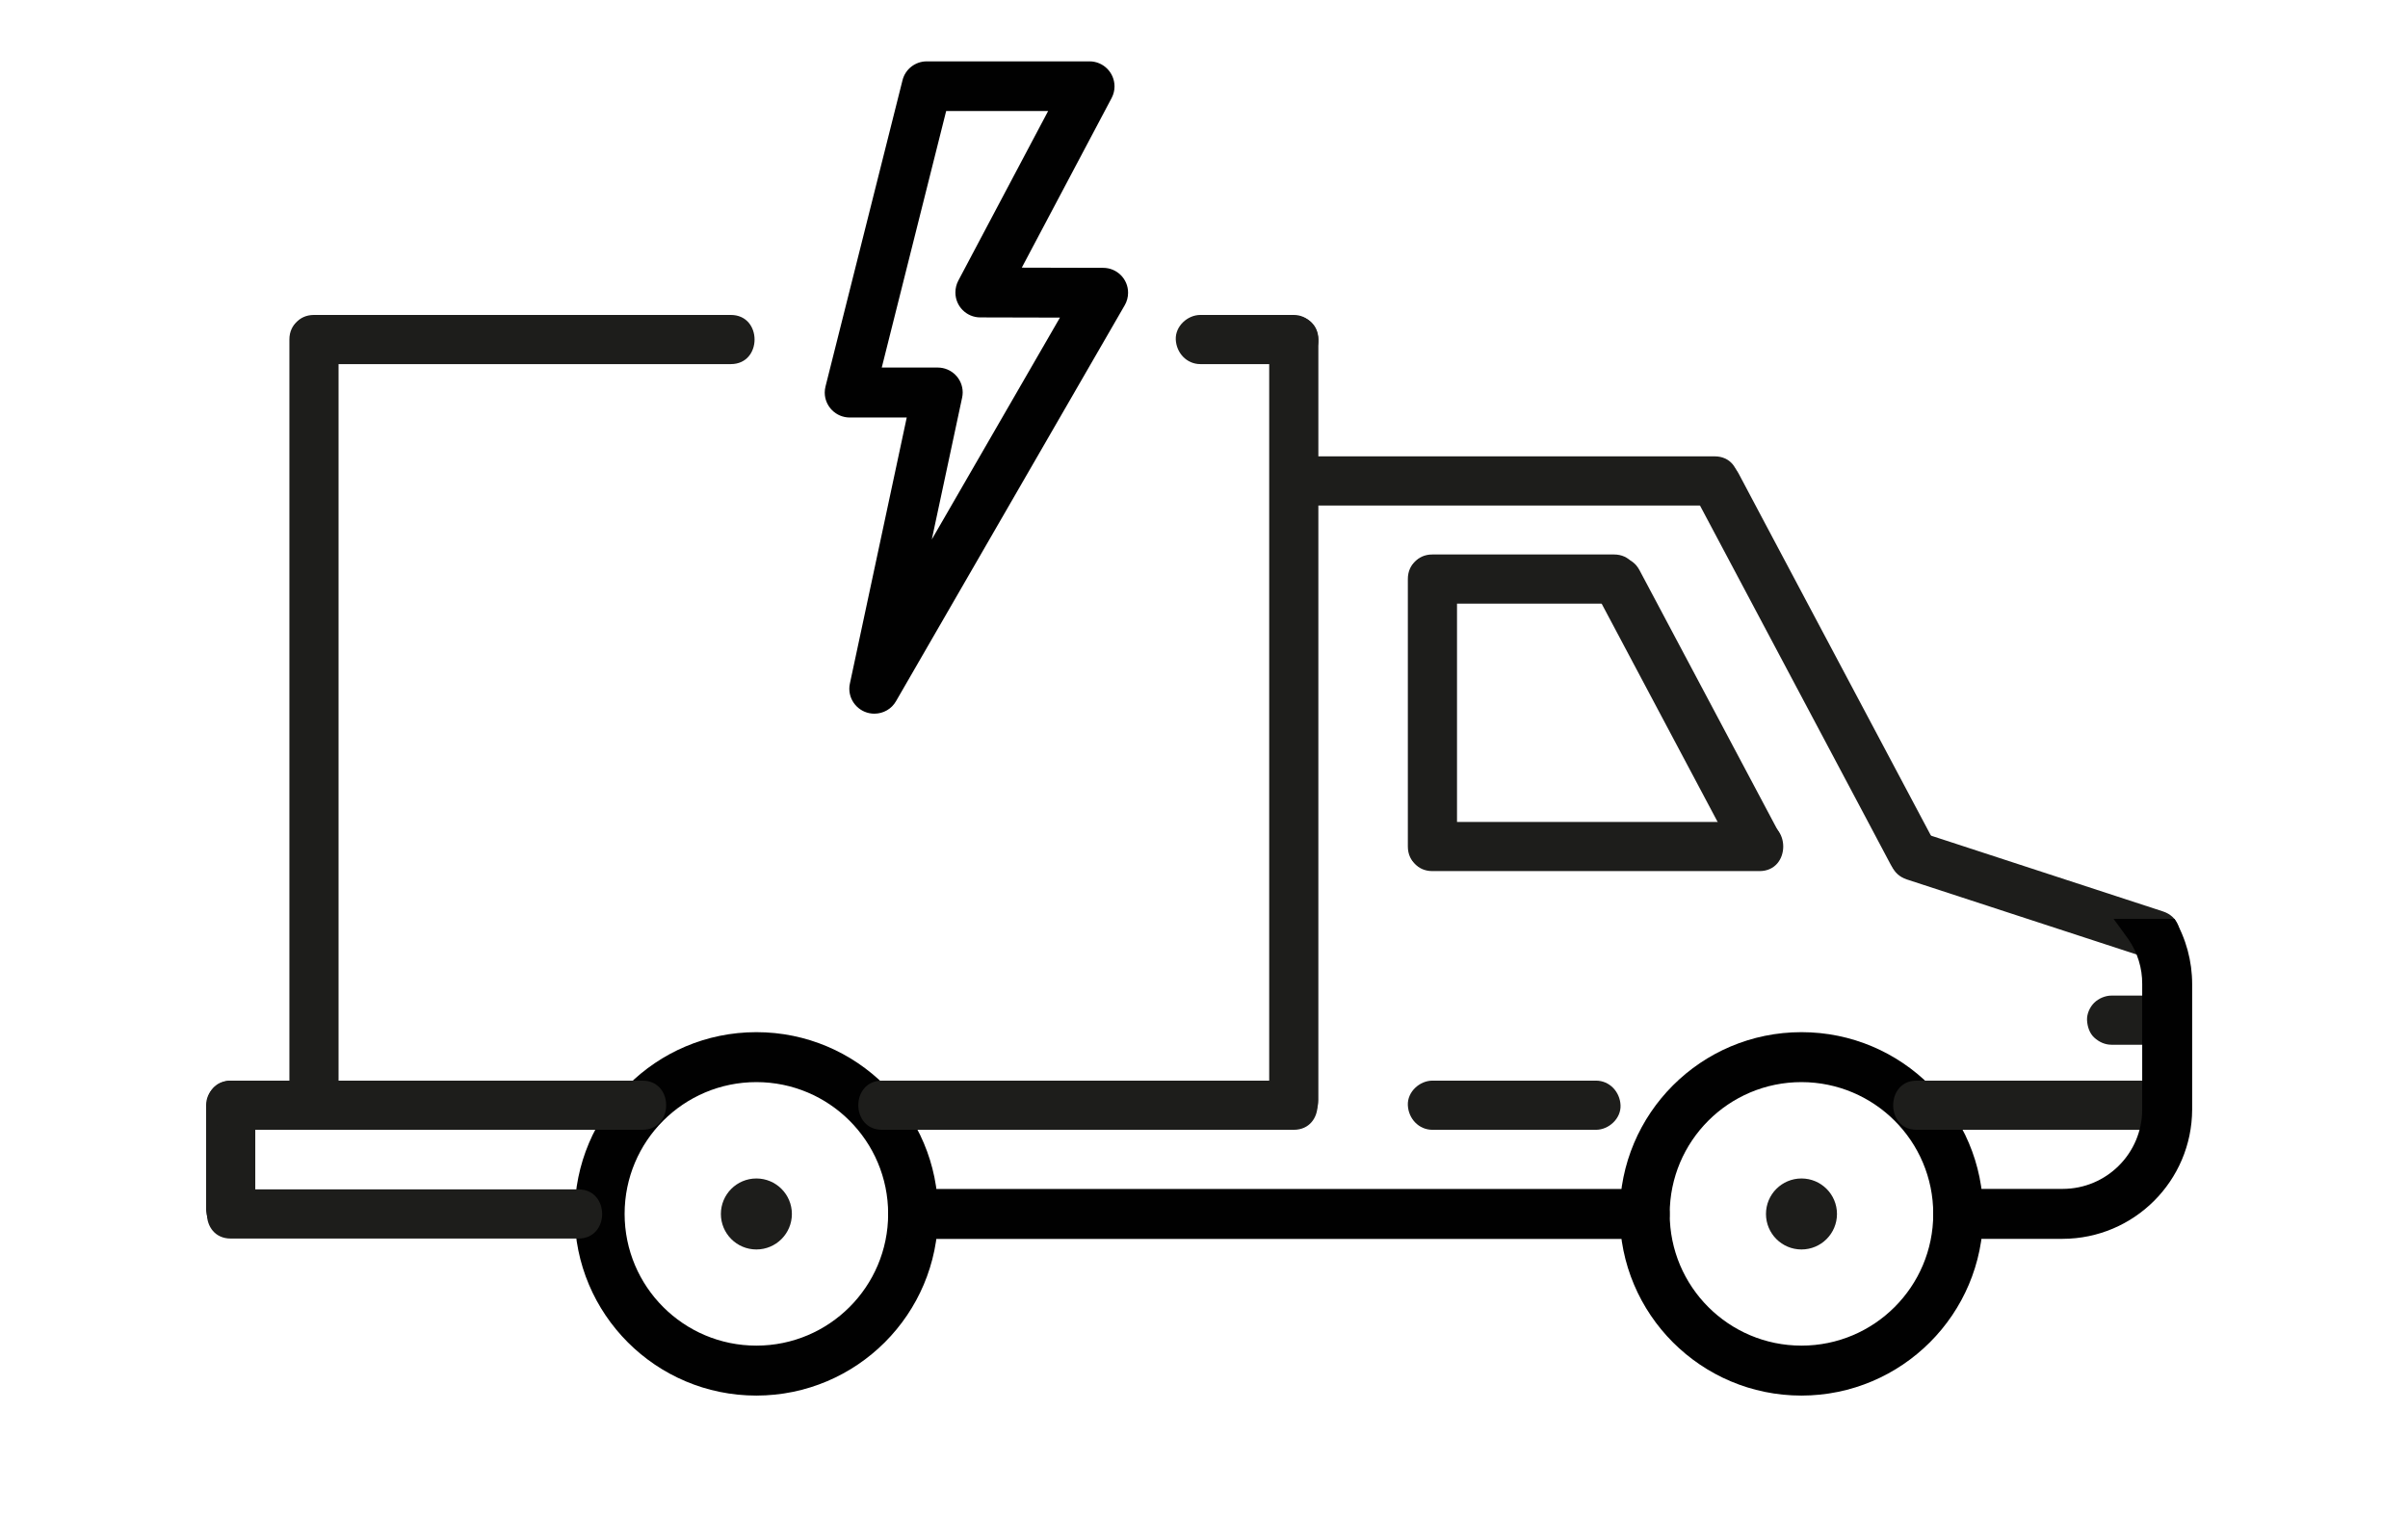
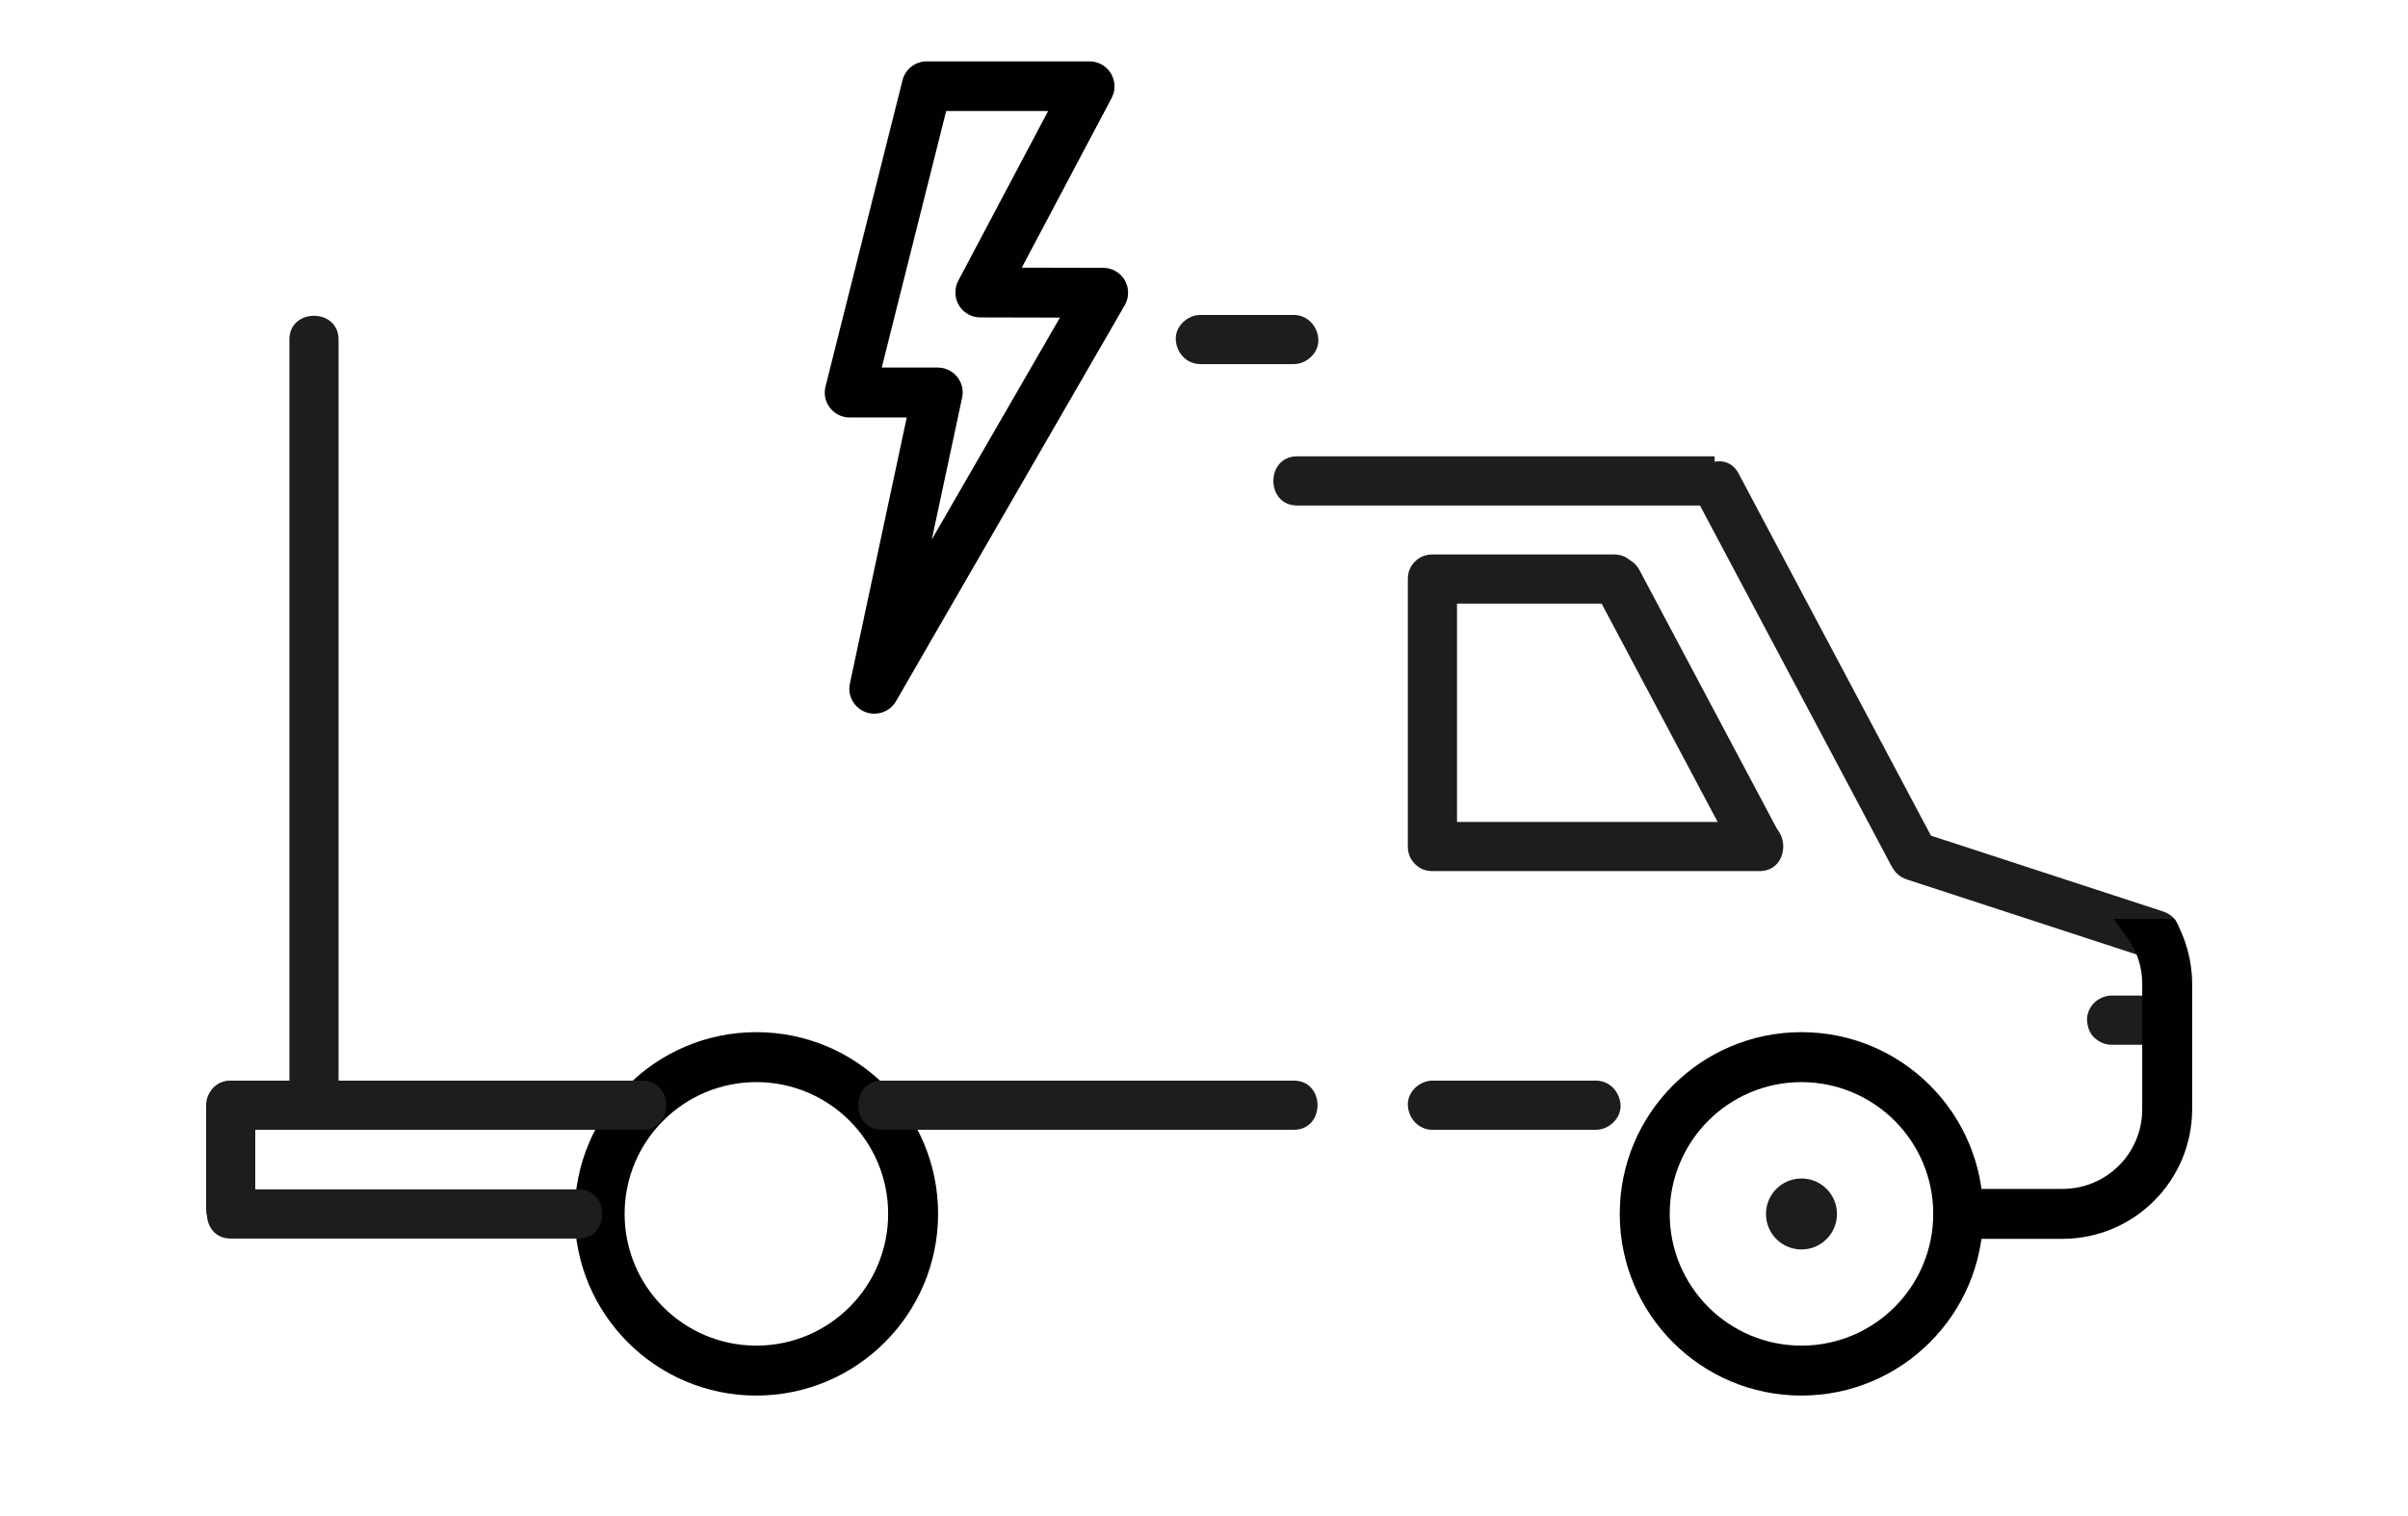
<svg xmlns="http://www.w3.org/2000/svg" id="Ebene_1" data-name="Ebene 1" viewBox="0 0 244.88 154.17">
  <defs>
    <style>
      .cls-1 {
        fill: #010101;
      }

      .cls-1, .cls-2, .cls-3 {
        stroke-width: 0px;
      }

      .cls-2 {
        fill: #fff;
      }

      .cls-3 {
        fill: #1d1d1b;
      }
    </style>
  </defs>
  <rect class="cls-2" width="244.88" height="154.17" />
  <g>
    <path class="cls-1" d="M183.2,141.93c-10.21,0-18.48-8.27-18.48-18.48,0-10.21,8.27-18.48,18.48-18.48,10.21,0,18.48,8.27,18.48,18.48h0c-.01,10.2-8.28,18.47-18.48,18.48ZM183.2,110.05c-7.4,0-13.4,6-13.4,13.4s6,13.4,13.4,13.4,13.4-6,13.4-13.4h0c0-7.4-6-13.39-13.4-13.4Z" />
    <path class="cls-1" d="M76.92,141.93c-10.21,0-18.48-8.27-18.48-18.48s8.27-18.48,18.48-18.48,18.48,8.27,18.48,18.48h0c-.01,10.2-8.28,18.47-18.48,18.48ZM76.92,110.05c-7.4,0-13.4,6-13.4,13.4s6,13.4,13.4,13.4,13.4-6,13.4-13.4h0c0-7.4-6-13.4-13.4-13.4Z" />
-     <path class="cls-1" d="M167.25,126h-74.4c-1.4,0-2.54-1.14-2.54-2.54s1.14-2.54,2.54-2.54h74.4c1.4,0,2.54,1.14,2.54,2.54s-1.14,2.54-2.54,2.54Z" />
    <path class="cls-1" d="M88.91,72.58c-1.4,0-2.54-1.14-2.54-2.54,0-.18.02-.36.06-.53l5.78-27.05h-5.8c-1.4,0-2.54-1.14-2.54-2.54,0-.21.03-.42.08-.62l7.83-31.14c.28-1.13,1.3-1.92,2.46-1.92h16.56c1.4,0,2.54,1.14,2.54,2.55,0,.41-.1.81-.29,1.17l-9.14,17.26,8.28.02c1.4,0,2.54,1.14,2.53,2.54,0,.44-.12.88-.34,1.26l-23.26,40.27c-.45.79-1.29,1.27-2.2,1.27ZM89.67,37.38h5.69c1.4,0,2.54,1.13,2.54,2.53,0,.18-.02.36-.06.54l-3.08,14.41,13.03-22.56-8.1-.02c-1.4,0-2.54-1.14-2.53-2.55,0-.41.1-.81.29-1.18l9.14-17.26h-10.37l-6.55,26.09Z" />
    <path class="cls-3" d="M29.43,34.53v77.34c0,3.22,5,3.22,5,0V34.53c0-3.22-5-3.22-5,0h0Z" />
-     <path class="cls-3" d="M129.07,34.53v77.34c0,3.22,5,3.22,5,0V34.53c0-3.22-5-3.22-5,0h0Z" />
-     <path class="cls-3" d="M74.33,32.03H31.93c-3.22,0-3.22,5,0,5h42.39c3.22,0,3.22-5,0-5h0Z" />
-     <path class="cls-3" d="M174.37,46.41h-42.46c-3.22,0-3.22,5,0,5h42.46c3.22,0,3.22-5,0-5h0Z" />
+     <path class="cls-3" d="M174.37,46.41h-42.46c-3.22,0-3.22,5,0,5h42.46h0Z" />
    <path class="cls-3" d="M131.57,32.03h-9.5c-1.31,0-2.56,1.15-2.5,2.5s1.1,2.5,2.5,2.5h9.5c1.31,0,2.56-1.15,2.5-2.5s-1.1-2.5-2.5-2.5h0Z" />
    <path class="cls-3" d="M164.13,56.39h-18.46c-3.22,0-3.22,5,0,5h18.46c3.22,0,3.22-5,0-5h0Z" />
    <path class="cls-3" d="M178.93,83.59h-33.26c-3.22,0-3.22,5,0,5h33.26c3.22,0,3.22-5,0-5h0Z" />
    <path class="cls-3" d="M143.17,58.89v27.19c0,3.22,5,3.22,5,0v-27.19c0-3.22-5-3.22-5,0h0Z" />
    <path class="cls-3" d="M162.41,60.51c4.13,7.77,8.25,15.53,12.38,23.3.59,1.11,1.18,2.22,1.77,3.33,1.51,2.84,5.83.32,4.32-2.52-4.13-7.77-8.25-15.53-12.38-23.3-.59-1.11-1.18-2.22-1.77-3.33-1.51-2.84-5.83-.32-4.32,2.52h0Z" />
    <path class="cls-3" d="M172.49,50.68c5.76,10.84,11.51,21.68,17.27,32.51.82,1.55,1.65,3.1,2.47,4.66,1.51,2.84,5.83.32,4.32-2.52-5.76-10.84-11.51-21.68-17.27-32.51-.82-1.55-1.65-3.1-2.47-4.66-1.51-2.84-5.83-.32-4.32,2.52h0Z" />
    <path class="cls-3" d="M193.92,89.44c7.2,2.35,14.4,4.71,21.61,7.06,1.03.34,2.07.68,3.1,1.01,3.07,1,4.38-3.82,1.33-4.82-7.2-2.35-14.4-4.71-21.61-7.06-1.03-.34-2.07-.68-3.1-1.01-3.07-1-4.38,3.82-1.33,4.82h0Z" />
    <path class="cls-3" d="M20.96,112.4v10.6c0,1.31,1.15,2.56,2.5,2.5s2.5-1.1,2.5-2.5v-10.6c0-1.31-1.15-2.56-2.5-2.5s-2.5,1.1-2.5,2.5h0Z" />
    <path class="cls-3" d="M58.82,120.96H23.46c-3.22,0-3.22,5,0,5h35.36c3.22,0,3.22-5,0-5h0Z" />
    <path class="cls-3" d="M65.33,109.9H23.46c-3.22,0-3.22,5,0,5h41.87c3.22,0,3.22-5,0-5h0Z" />
    <path class="cls-3" d="M131.57,109.9h-41.87c-3.22,0-3.22,5,0,5h41.87c3.22,0,3.22-5,0-5h0Z" />
    <path class="cls-3" d="M162.3,109.9h-16.63c-1.31,0-2.56,1.15-2.5,2.5s1.1,2.5,2.5,2.5h16.63c1.31,0,2.56-1.15,2.5-2.5s-1.1-2.5-2.5-2.5h0Z" />
-     <path class="cls-3" d="M220.46,109.9h-25.56c-3.16,0-3.17,5,0,5h25.56c3.16,0,3.17-5,0-5h0Z" />
    <path class="cls-3" d="M218.95,101.25h-4.21c-.64,0-1.31.28-1.77.73s-.76,1.15-.73,1.77.24,1.32.73,1.77,1.09.73,1.77.73h4.21c.64,0,1.31-.28,1.77-.73s.76-1.15.73-1.77-.24-1.32-.73-1.77-1.09-.73-1.77-.73h0Z" />
    <path class="cls-1" d="M214.94,93.45c.51.7,1.02,1.38,1.52,2.09.91,1.33,1.4,2.91,1.39,4.53v12.75c0,4.47-3.62,8.09-8.09,8.09h-10.63c-1.4,0-2.54,1.14-2.54,2.54s1.14,2.54,2.54,2.54h10.63c7.26-.02,13.14-5.89,13.17-13.15v-12.75c0-2.34-.62-4.63-1.8-6.64h-6.19Z" />
-     <circle class="cls-3" cx="76.92" cy="123.46" r="3.61" />
    <circle class="cls-3" cx="183.2" cy="123.46" r="3.61" />
  </g>
</svg>